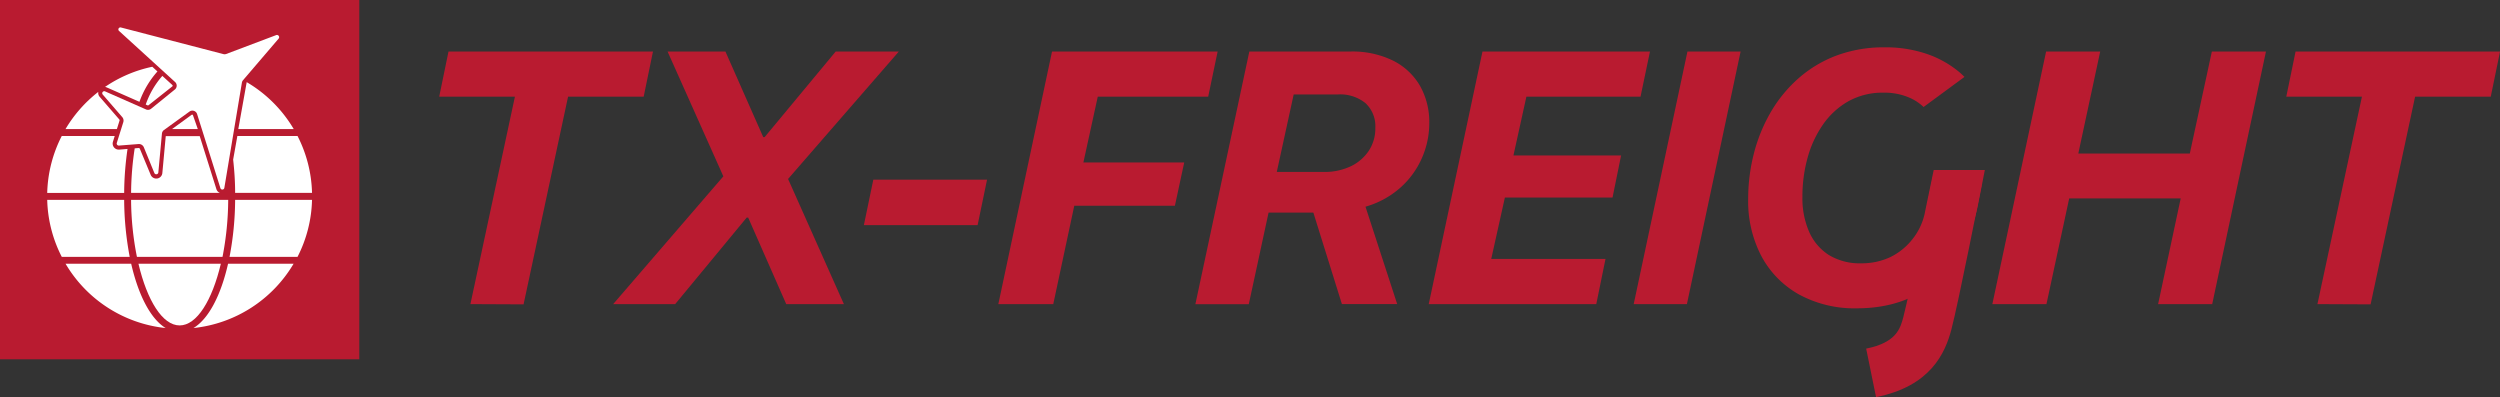
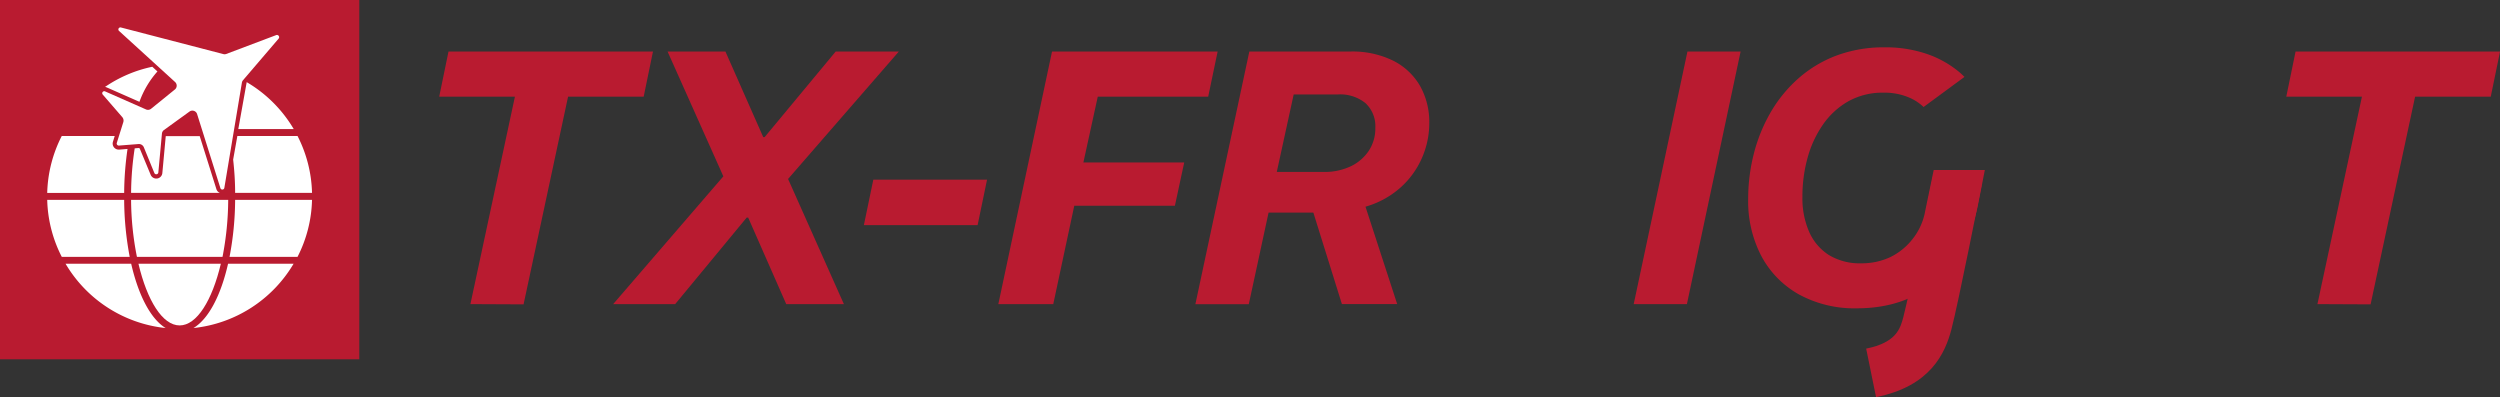
<svg xmlns="http://www.w3.org/2000/svg" viewBox="0 0 505.57 80.31">
  <rect x="0" y="0" width="505.57" height="80.31" fill="#333333" stroke="none" />
  <defs>
    <style>.cls-1{fill:#b91b30;}.cls-2{fill:#fff;}</style>
  </defs>
  <g id="图层_2" data-name="图层 2">
    <g id="图层_1-2" data-name="图层 1">
      <rect class="cls-1" width="72.66" height="72.66" />
      <path class="cls-2" d="M44.66,53.34H28c1.75,7.42,4.86,12.47,8.33,12.47S42.9,60.76,44.66,53.34Z" />
      <path class="cls-2" d="M46.15,40.42H26.51a60.24,60.24,0,0,0,1.18,11.52H45A61.89,61.89,0,0,0,46.15,40.42Z" />
      <path class="cls-2" d="M44.45,39H26.51a62.38,62.38,0,0,1,.73-9l.81-.07a.27.27,0,0,1,.24.17l2.17,5.23A1.23,1.23,0,0,0,32.83,35l.69-7.47h6.87l3.39,10.77A1.19,1.19,0,0,0,44.45,39Z" />
      <path class="cls-2" d="M46.42,51.94H60.17A26.59,26.59,0,0,0,63.1,40.42H47.55A62.65,62.65,0,0,1,46.42,51.94Z" />
      <path class="cls-2" d="M63.1,39H47.55c0-2.33-.16-4.59-.4-6.73L48,27.5H60.17A26.59,26.59,0,0,1,63.1,39Z" />
      <path class="cls-2" d="M59.4,26.1H48.19l1.7-9.49A26.85,26.85,0,0,1,59.4,26.1Z" />
      <path class="cls-2" d="M26.53,53.34H13.26a26.75,26.75,0,0,0,20.24,13C30.49,64.51,28,59.76,26.53,53.34Z" />
      <path class="cls-2" d="M9.55,40.42a26.6,26.6,0,0,0,2.94,11.52H26.23a63.57,63.57,0,0,1-1.12-11.52Z" />
      <path class="cls-2" d="M46.12,53.34c-1.46,6.42-3.95,11.17-7,13a26.77,26.77,0,0,0,20.25-13Z" />
      <path class="cls-2" d="M25.79,30.12a63.71,63.71,0,0,0-.68,8.9H9.55A26.6,26.6,0,0,1,12.49,27.5H23.2l-.36,1.16a1.24,1.24,0,0,0,.18,1.1,1.26,1.26,0,0,0,1,.5h.06Z" />
-       <path class="cls-2" d="M24.16,24.43l-.52,1.67H13.25a26.83,26.83,0,0,1,6.63-7.52,1.18,1.18,0,0,0,.28,1l3.94,4.55A.25.25,0,0,1,24.16,24.43Z" />
      <path class="cls-2" d="M31.84,14.45a18.7,18.7,0,0,0-3.64,6.14l-6.61-2.91a1.54,1.54,0,0,0-.35-.1A26.58,26.58,0,0,1,30.8,13.5Z" />
-       <path class="cls-2" d="M34.9,17.32a.17.17,0,0,1,0,.11L30,21.31a.1.1,0,0,1-.09,0h-.06l-.38-.17a17.43,17.43,0,0,1,3.36-5.79l2,1.82A.13.13,0,0,1,34.9,17.32Z" />
-       <path class="cls-2" d="M40,26.1H34.79l4-2.91a.16.16,0,0,1,.09,0,.14.14,0,0,1,.14.1Z" />
      <path class="cls-2" d="M55.82,7.11,45.71,10.93a1,1,0,0,1-.58,0L24.47,5.56a.41.41,0,0,0-.38.71L35.41,16.59a1,1,0,0,1,0,1.47L30.55,22a1,1,0,0,1-1,.14l-8.3-3.66a.41.41,0,0,0-.47.65l3.95,4.56a1.07,1.07,0,0,1,.21,1L23.62,28.9a.42.42,0,0,0,.43.54L28,29.13a1.08,1.08,0,0,1,1.09.66L31.22,35a.42.42,0,0,0,.8-.12L32.75,27a1,1,0,0,1,.4-.7l5.2-3.76a1,1,0,0,1,1.5.5l4.72,15a.41.41,0,0,0,.8-.06l3.55-21.28a1,1,0,0,1,.22-.47l7.19-8.4A.45.45,0,0,0,55.82,7.11Z" />
      <path class="cls-1" d="M95.13,61.5l9-41.95H88.82l1.88-9.13h41.35l-1.88,9.13H114.88l-9,42Z" />
      <path class="cls-1" d="M146.28,35.66,135,10.42H146.7l7.65,17.31h.28L169,10.42h12.77L159.37,36.19,170.66,61.5H159L151.3,44H151L136.54,61.5H124Z" />
      <path class="cls-1" d="M176.61,36.33h23l-1.91,9.2h-23Z" />
      <path class="cls-1" d="M201.89,61.5l10.86-51.08h33.49l-1.91,9.13H222l-2.91,13.31h20.39L237.6,41.6H217.25L213,61.5Z" />
      <path class="cls-1" d="M252.65,10.42h20.42a18.7,18.7,0,0,1,8.67,1.85,13,13,0,0,1,5.44,5.12,14.85,14.85,0,0,1,1.86,7.5A17.47,17.47,0,0,1,287.53,32a17.26,17.26,0,0,1-4.39,6,18.19,18.19,0,0,1-7,3.8l6.41,19.69H271.37L265.6,43h-9.06l-4,18.52h-10.8Zm5.55,24.35h9.49a12.27,12.27,0,0,0,5.49-1.15,9.05,9.05,0,0,0,3.64-3.15,8.17,8.17,0,0,0,1.31-4.62,6.34,6.34,0,0,0-2-5,8.09,8.09,0,0,0-5.56-1.75h-8.95Z" />
-       <path class="cls-1" d="M322.81,61.5H288.93L299.8,10.42h33.87l-1.91,9.13H308.68l-2.62,11.89h21.77l-1.73,8.5H304.33l-2.76,12.42h23.11Z" />
      <path class="cls-1" d="M330.38,61.5l10.87-51.08H352L341.14,61.5Z" />
      <path class="cls-1" d="M396.26,14.61a20.59,20.59,0,0,0-6.59-3.7,25.74,25.74,0,0,0-8.53-1.34,27.45,27.45,0,0,0-9.63,1.62,24.82,24.82,0,0,0-7.68,4.54,27.71,27.71,0,0,0-5.63,6.77,32.71,32.71,0,0,0-3.48,8.41,36.81,36.81,0,0,0-1.19,9.35,23.91,23.91,0,0,0,2.69,11.57,19.27,19.27,0,0,0,7.63,7.74,23.42,23.42,0,0,0,11.66,2.78q9.71,0,16.18-5.56t8.42-15.9l1.28-6.51H391.05l-1.66,8-.18.88a12.62,12.62,0,0,1-2.49,5.15A12.84,12.84,0,0,1,382.26,52a13.59,13.59,0,0,1-5.86,1.25,12.06,12.06,0,0,1-6.52-1.66,10.58,10.58,0,0,1-4-4.67,16.8,16.8,0,0,1-1.38-7.05,29.29,29.29,0,0,1,1-7.8,21.86,21.86,0,0,1,3.09-6.78,15.66,15.66,0,0,1,5.15-4.78,14.19,14.19,0,0,1,7.19-1.77,12.55,12.55,0,0,1,5.47,1.13A9.7,9.7,0,0,1,389,21.64l8.28-6.09C396.94,15.23,396.61,14.91,396.26,14.61Z" />
      <path class="cls-1" d="M379.39,80.31l-2-9.81c6.16-1.23,6.92-4.11,7.53-6.43,1.33-5,5.91-28.29,6-28.53l9.81,1.94c-.19,1-4.69,23.78-6.1,29.14C393.36,71.44,390.4,78.11,379.39,80.31Z" />
-       <path class="cls-1" d="M436.43,61.5,441,40.12H418.45l-4.6,21.38H402.91l10.87-51.08h10.94l-4.43,20.63h22.55l4.46-20.63h10.94L447.37,61.5Z" />
      <path class="cls-1" d="M468.65,61.5l9-41.95h-15.3l1.88-9.13h41.35l-1.88,9.13H488.4l-9,42Z" />
    </g>
  </g>
</svg>